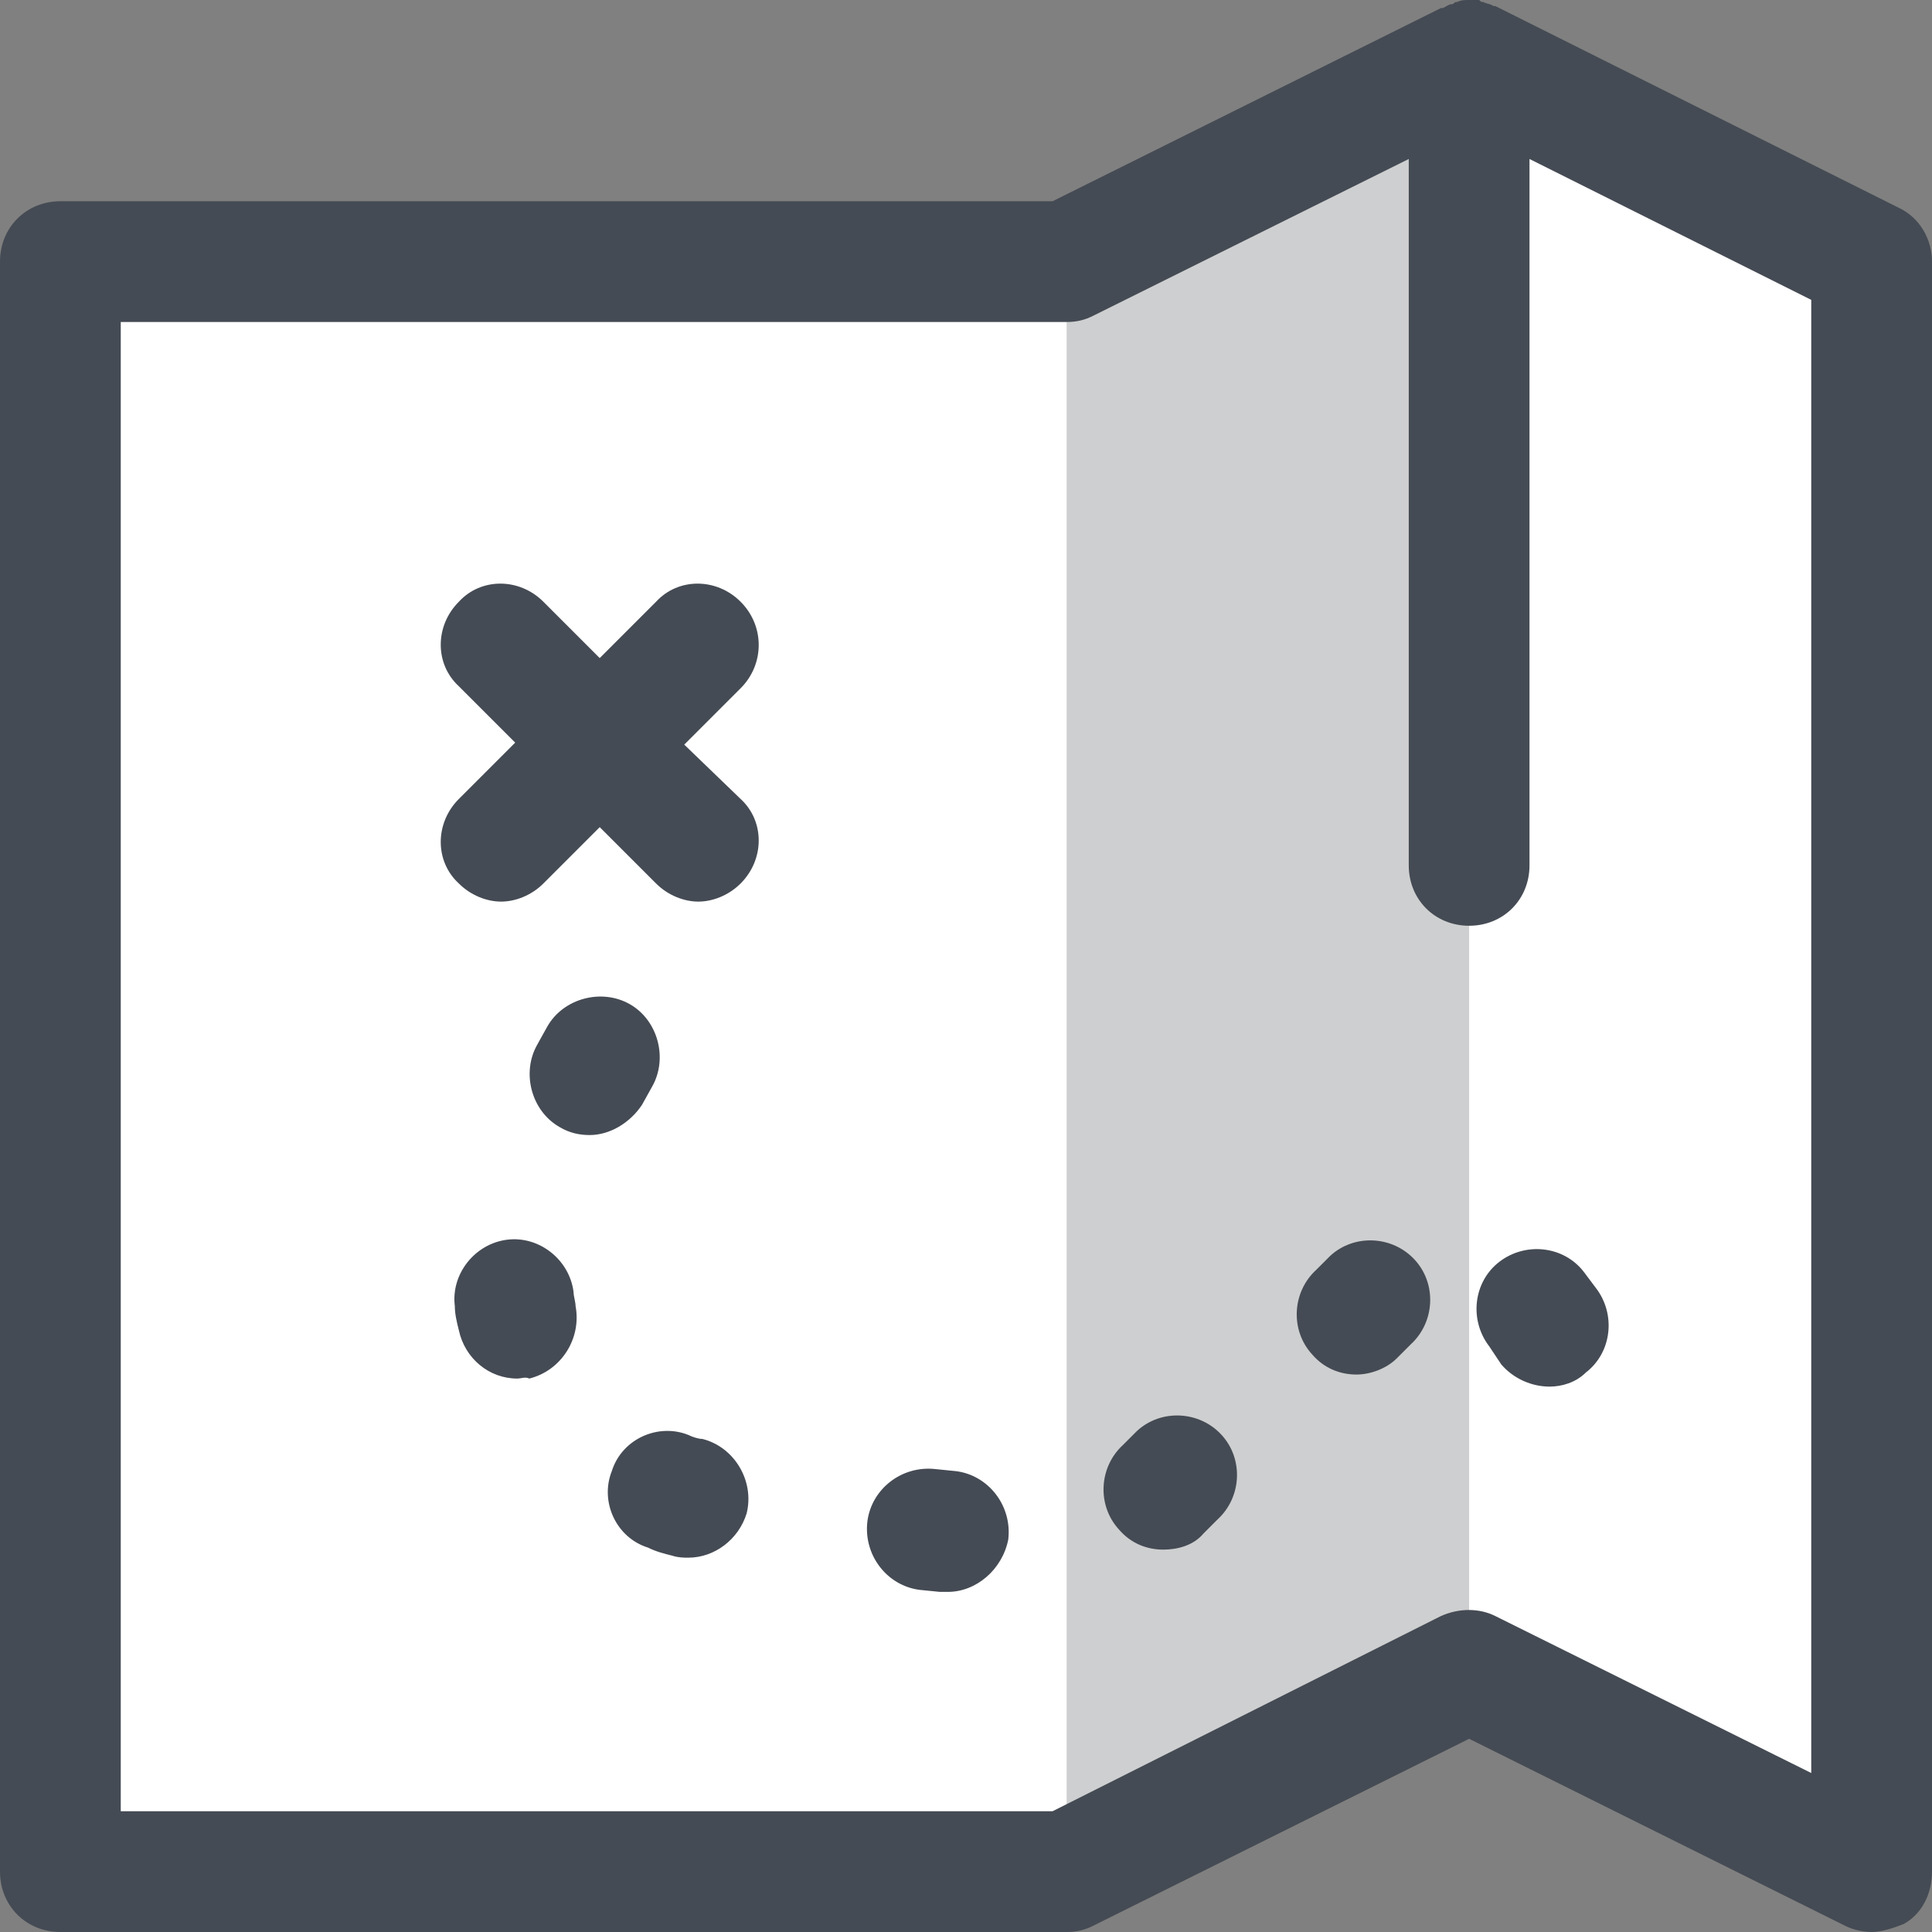
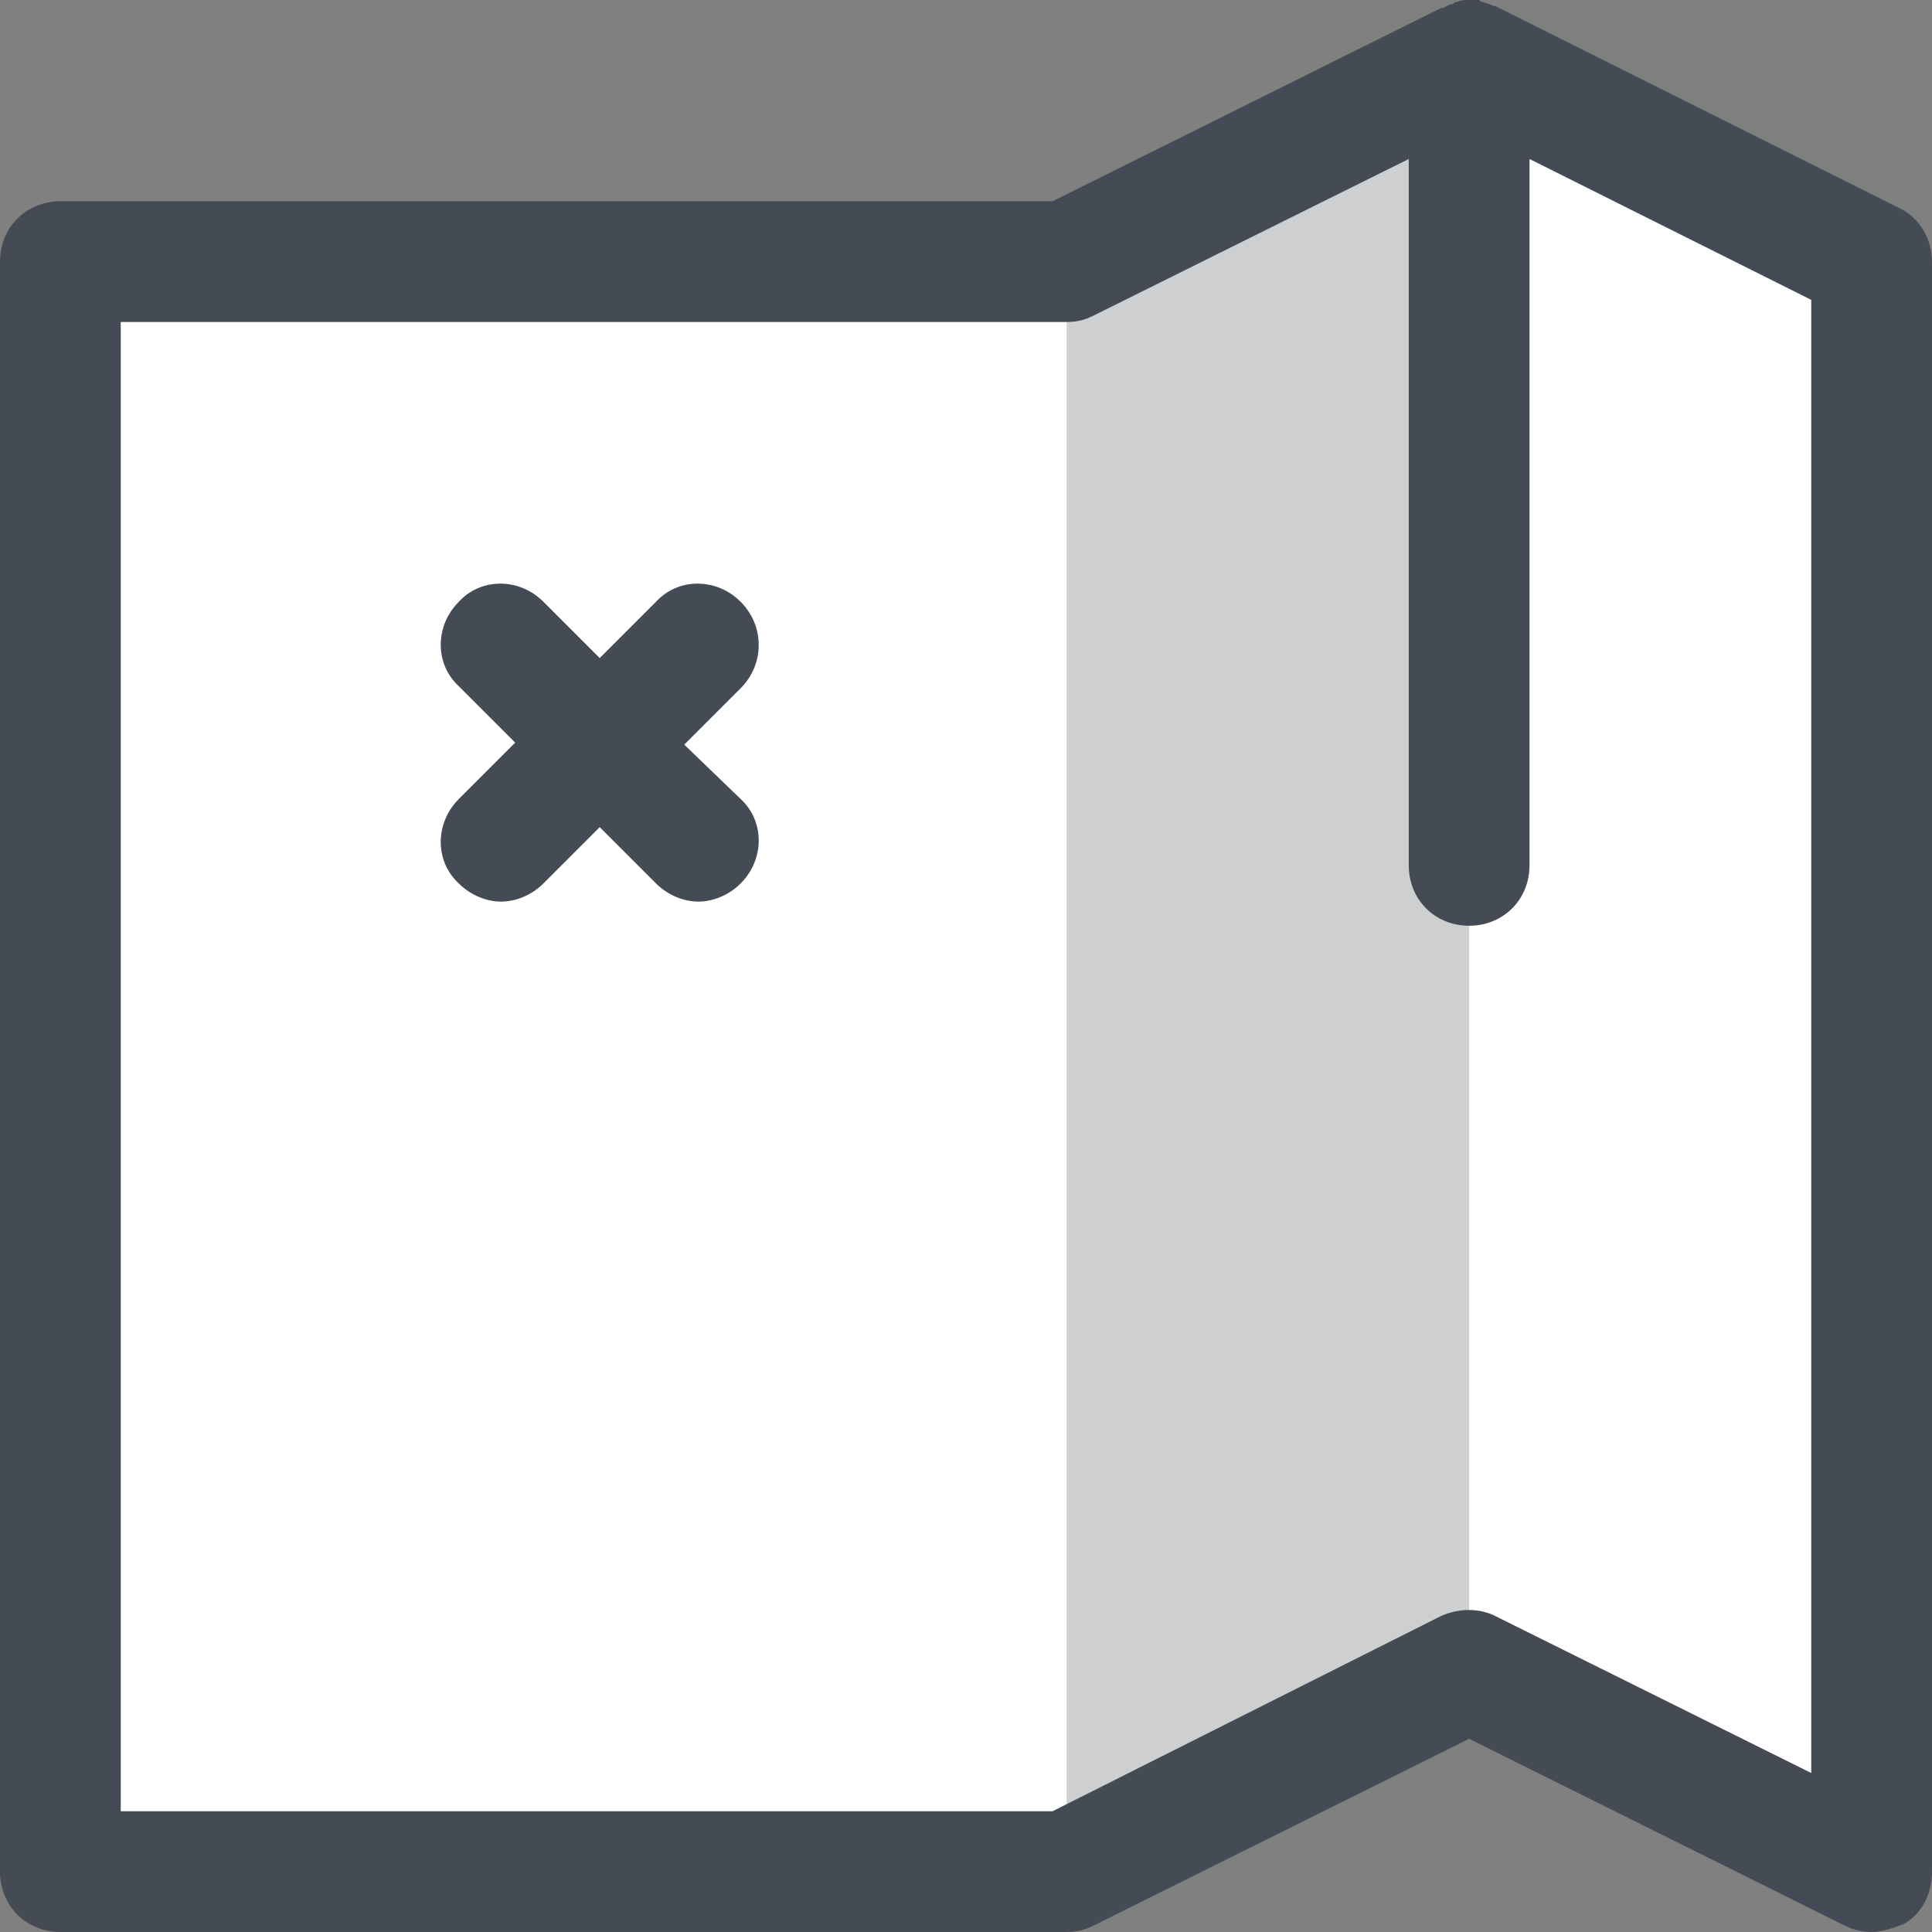
<svg xmlns="http://www.w3.org/2000/svg" version="1.1" id="Layer_1" x="0px" y="0px" viewBox="0 0 384 384" style="enable-background:new 0 0 384 384;" xml:space="preserve">
  <rect x="0" y="0" width="384" height="384" fill="#808080" stroke="none" />
  <polygon style="fill:#FFFFFF;" points="372,372 292,332 212,372 12,372 12,52 212,52 292,12 372,52 " />
  <g style="opacity:0.2;">
    <polygon style="fill:#0C0F13;" points="292,332 212,372 212,52 292,12  " />
  </g>
  <g>
    <path style="fill:#454B54;" d="M377.2,41.2l-80-40c0,0,0,0-0.4,0c-0.4-0.4-1.2-0.4-2-0.8c-0.4,0-0.4,0-0.8-0.4c-0.4,0-1.2,0-2,0   l0,0c-0.8,0-1.6,0-2.4,0.4c-0.4,0-0.4,0-0.8,0.4c-0.8,0-1.2,0.4-2,0.8c0,0,0,0-0.4,0L209.2,40H12C5.2,40,0,45.2,0,52v320   c0,6.8,5.2,12,12,12h200c2,0,3.6-0.4,5.2-1.2l74.8-37.2l74.8,37.2c1.6,0.8,3.6,1.2,5.2,1.2c2,0,4.4-0.8,6.4-1.6   c3.6-2,5.6-6,5.6-10.4V52C384,47.6,381.6,43.2,377.2,41.2z M360,352.4l-62.8-31.2c-3.2-1.6-7.2-1.6-10.8,0L209.2,360H24V64h188   c2,0,3.6-0.4,5.2-1.2L280,31.6V172c0,6.8,5.2,12,12,12s12-5.2,12-12V31.6l56,28V352.4z" />
    <path style="fill:#454B54;" d="M147.2,119.6c-4.8-4.8-12.4-4.8-16.8,0l-11.2,11.2L108,119.6c-4.8-4.8-12.4-4.8-16.8,0   c-4.8,4.8-4.8,12.4,0,16.8l11.2,11.2l-11.2,11.2c-4.8,4.8-4.8,12.4,0,16.8c2.4,2.4,5.6,3.6,8.4,3.6s6-1.2,8.4-3.6l11.2-11.2   l11.2,11.2c2.4,2.4,5.6,3.6,8.4,3.6s6-1.2,8.4-3.6c4.8-4.8,4.8-12.4,0-16.8L136,148l11.2-11.2C152,132,152,124.4,147.2,119.6z" />
-     <path style="fill:#454B54;" d="M188.4,316.4c-0.4,0-1.2,0-1.6,0l-4-0.4c-6.4-0.8-11.2-6.8-10.4-13.6c0.8-6.4,6.8-11.2,13.6-10.4   l4,0.4c6.4,0.8,11.2,6.8,10.4,13.6C199.2,312,194,316.4,188.4,316.4z M136.8,309.6c-0.8,0-2,0-3.2-0.4c-1.6-0.4-3.2-0.8-4.8-1.6   c-6.4-2-9.6-9.2-7.2-15.2c2-6.4,9.2-9.6,15.2-7.2c0.8,0.4,2,0.8,2.8,0.8c6.4,1.6,10.4,8.4,8.8,14.8   C146.8,306,142,309.6,136.8,309.6z M231.2,308c-3.2,0-6.4-1.2-8.8-4c-4.4-4.8-4-12.4,0.8-16.8l2.8-2.8c4.8-4.4,12.4-4,16.8,0.8   s4,12.4-0.8,16.8l-2.8,2.8C237.2,307.2,234,308,231.2,308z M308,275.6c-3.6,0-7.2-1.6-9.6-4.4l-2.4-3.6c-4-5.2-3.2-12.8,2-16.8   s12.8-3.2,16.8,2l2.4,3.2c4,5.2,3.2,12.8-2,16.8C313.2,274.8,310.4,275.6,308,275.6z M102.8,274c-5.6,0-10.4-4-11.6-9.6   c-0.4-1.6-0.8-3.2-0.8-4.8c-0.8-6.4,4-12.4,10.4-13.2c6.4-0.8,12.4,4,13.2,10.4c0,0.8,0.4,2,0.4,2.8c1.2,6.4-2.8,12.8-9.2,14.4   C104.4,273.6,103.6,274,102.8,274z M269.6,273.2c-3.2,0-6.4-1.2-8.8-4c-4.4-4.8-4-12.4,0.8-16.8l2.8-2.8c4.8-4.4,12.4-4,16.8,0.8   s4,12.4-0.8,16.8l-2.8,2.8C275.6,272,272.4,273.2,269.6,273.2z M117.2,225.6c-2,0-4-0.4-6-1.6c-5.6-3.2-7.6-10.8-4.4-16.4l2-3.6   c3.2-5.6,10.8-7.6,16.4-4.4c5.6,3.2,7.6,10.8,4.4,16.4l-2,3.6C125.2,223.2,121.2,225.6,117.2,225.6z" />
  </g>
  <g>
</g>
  <g>
</g>
  <g>
</g>
  <g>
</g>
  <g>
</g>
  <g>
</g>
  <g>
</g>
  <g>
</g>
  <g>
</g>
  <g>
</g>
  <g>
</g>
  <g>
</g>
  <g>
</g>
  <g>
</g>
  <g>
</g>
</svg>